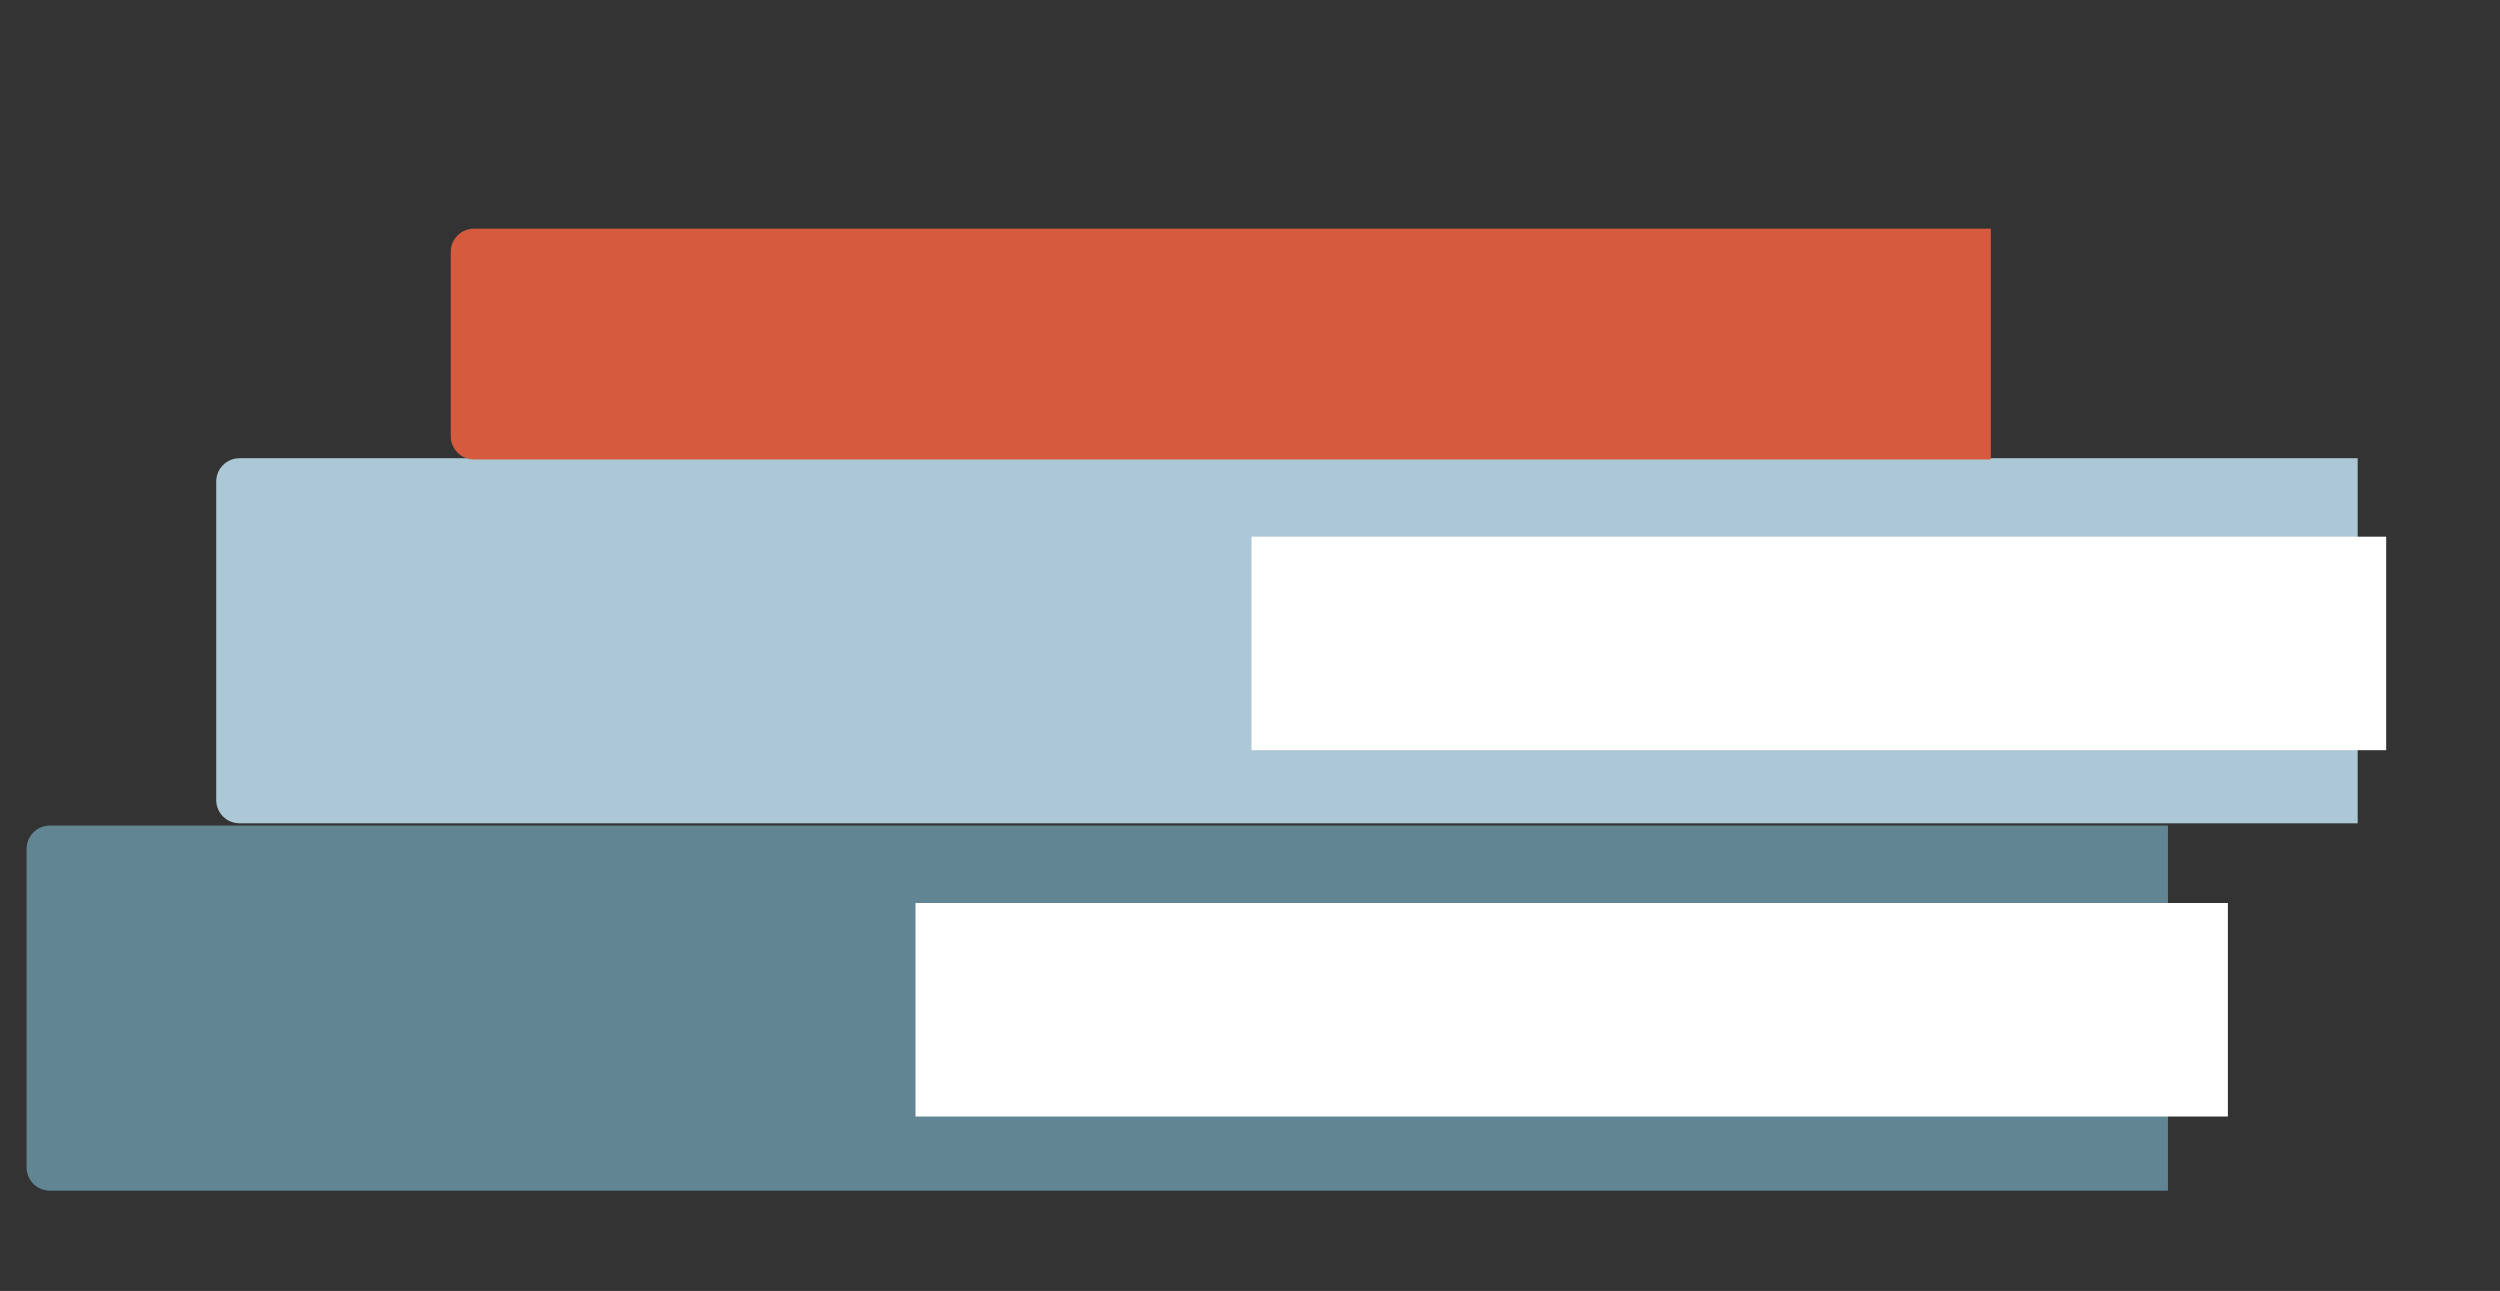
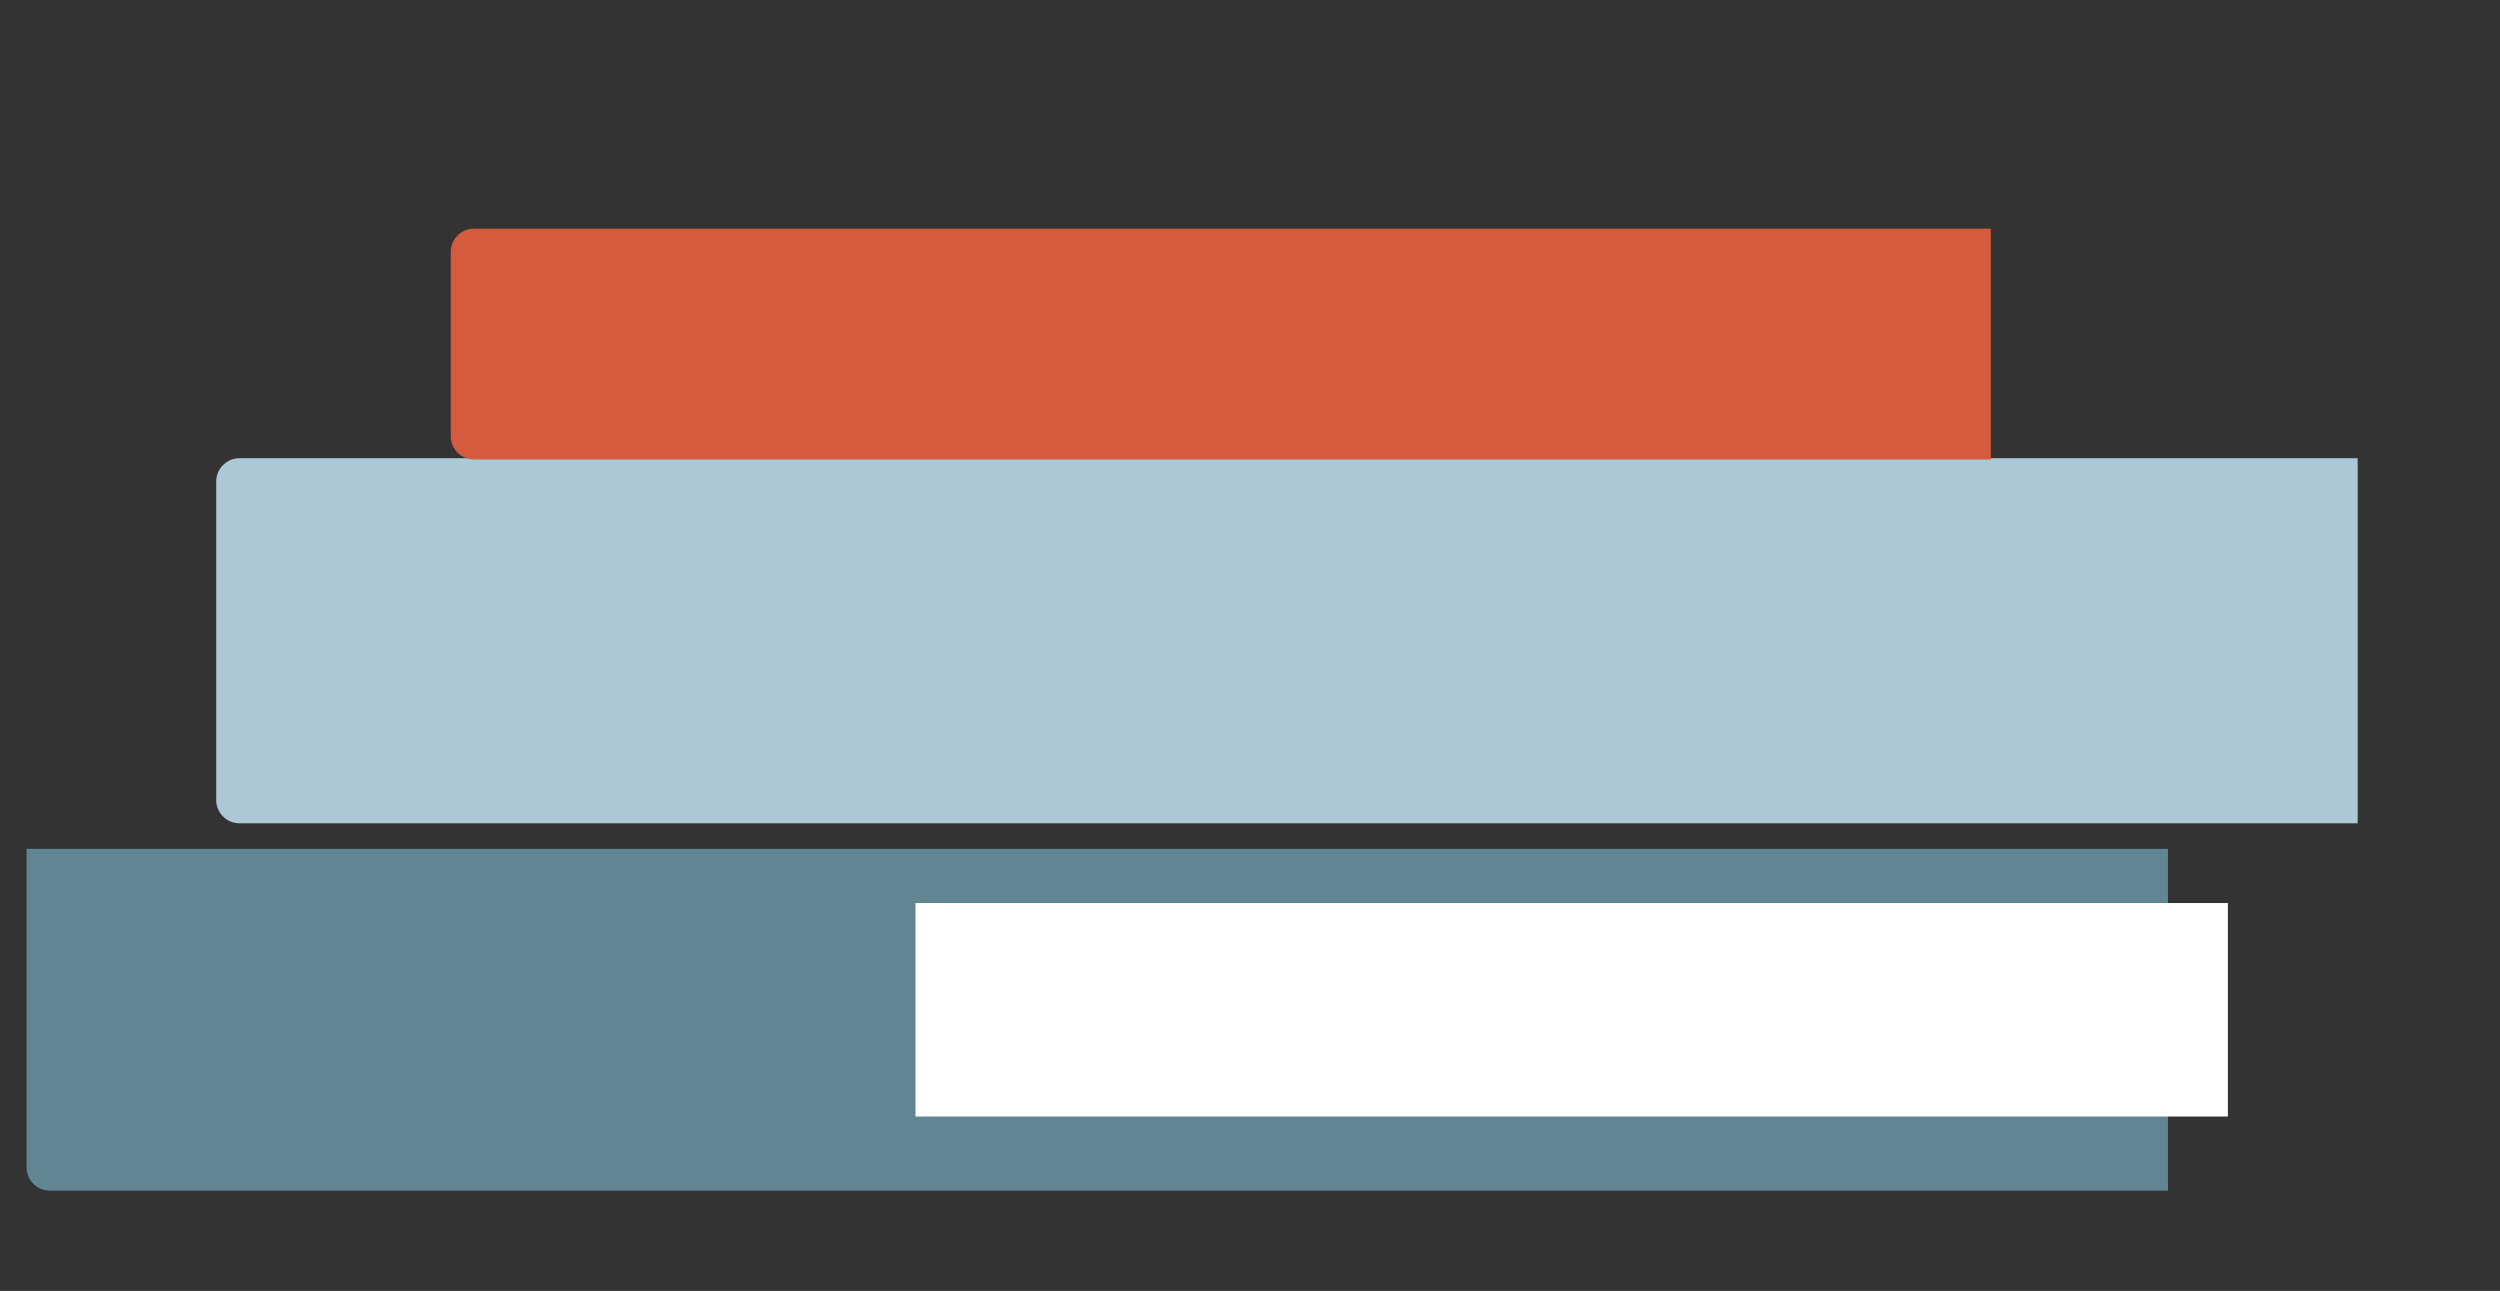
<svg xmlns="http://www.w3.org/2000/svg" id="_Слой_1" data-name="Слой_1" viewBox="0 0 323.75 167.18">
  <rect x="0" y="0" width="323.75" height="167.18" fill="#333333" stroke="none" />
  <defs>
    <style> .cls-1 { fill: #acc7d5; } .cls-2 { fill: #628593; } .cls-3 { fill: #fff; } .cls-4 { fill: #d65b3e; } </style>
  </defs>
  <path class="cls-1" d="M143.02-55.67h47.27V218.63c0,1.67-1.35,3.02-3.02,3.02h-41.24c-1.67,0-3.02-1.35-3.02-3.02V-55.67h0Z" transform="translate(249.65 -83.67) rotate(90)" />
-   <path class="cls-2" d="M118.46-8.09h47.27v274.29c0,1.67-1.35,3.02-3.02,3.02h-41.24c-1.67,0-3.02-1.35-3.02-3.02V-8.09h0Z" transform="translate(272.66 -11.54) rotate(90)" />
+   <path class="cls-2" d="M118.46-8.09h47.27v274.29c0,1.67-1.35,3.02-3.02,3.02h-41.24V-8.09h0Z" transform="translate(272.66 -11.54) rotate(90)" />
  <rect class="cls-3" x="189.71" y="45.79" width="27.65" height="169.95" transform="translate(334.3 -72.77) rotate(90)" />
-   <rect class="cls-3" x="221.72" y="9.85" width="27.65" height="146.94" transform="translate(318.86 -152.22) rotate(90)" />
  <path class="cls-4" d="M143.15-55.16h29.89v196.42c0,1.67-1.35,3.02-3.02,3.02h-23.85c-1.67,0-3.02-1.35-3.02-3.02V-55.16h0Z" transform="translate(202.65 -113.54) rotate(90)" />
</svg>